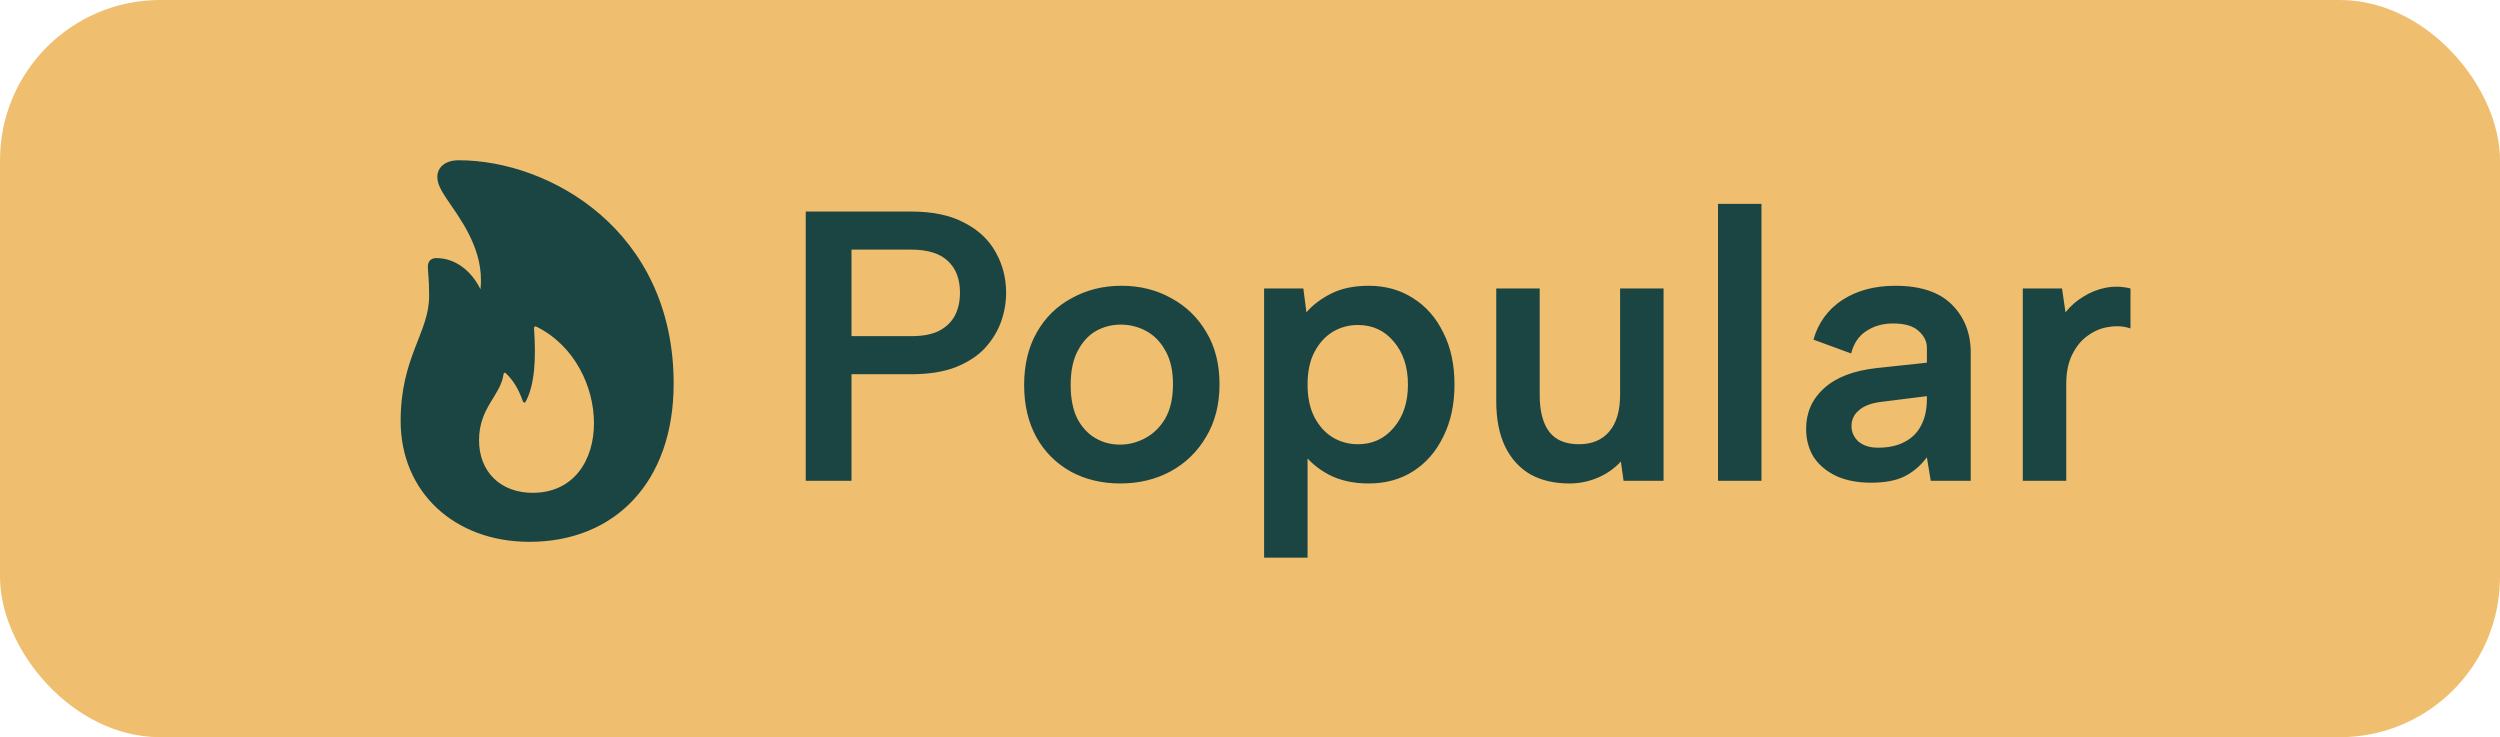
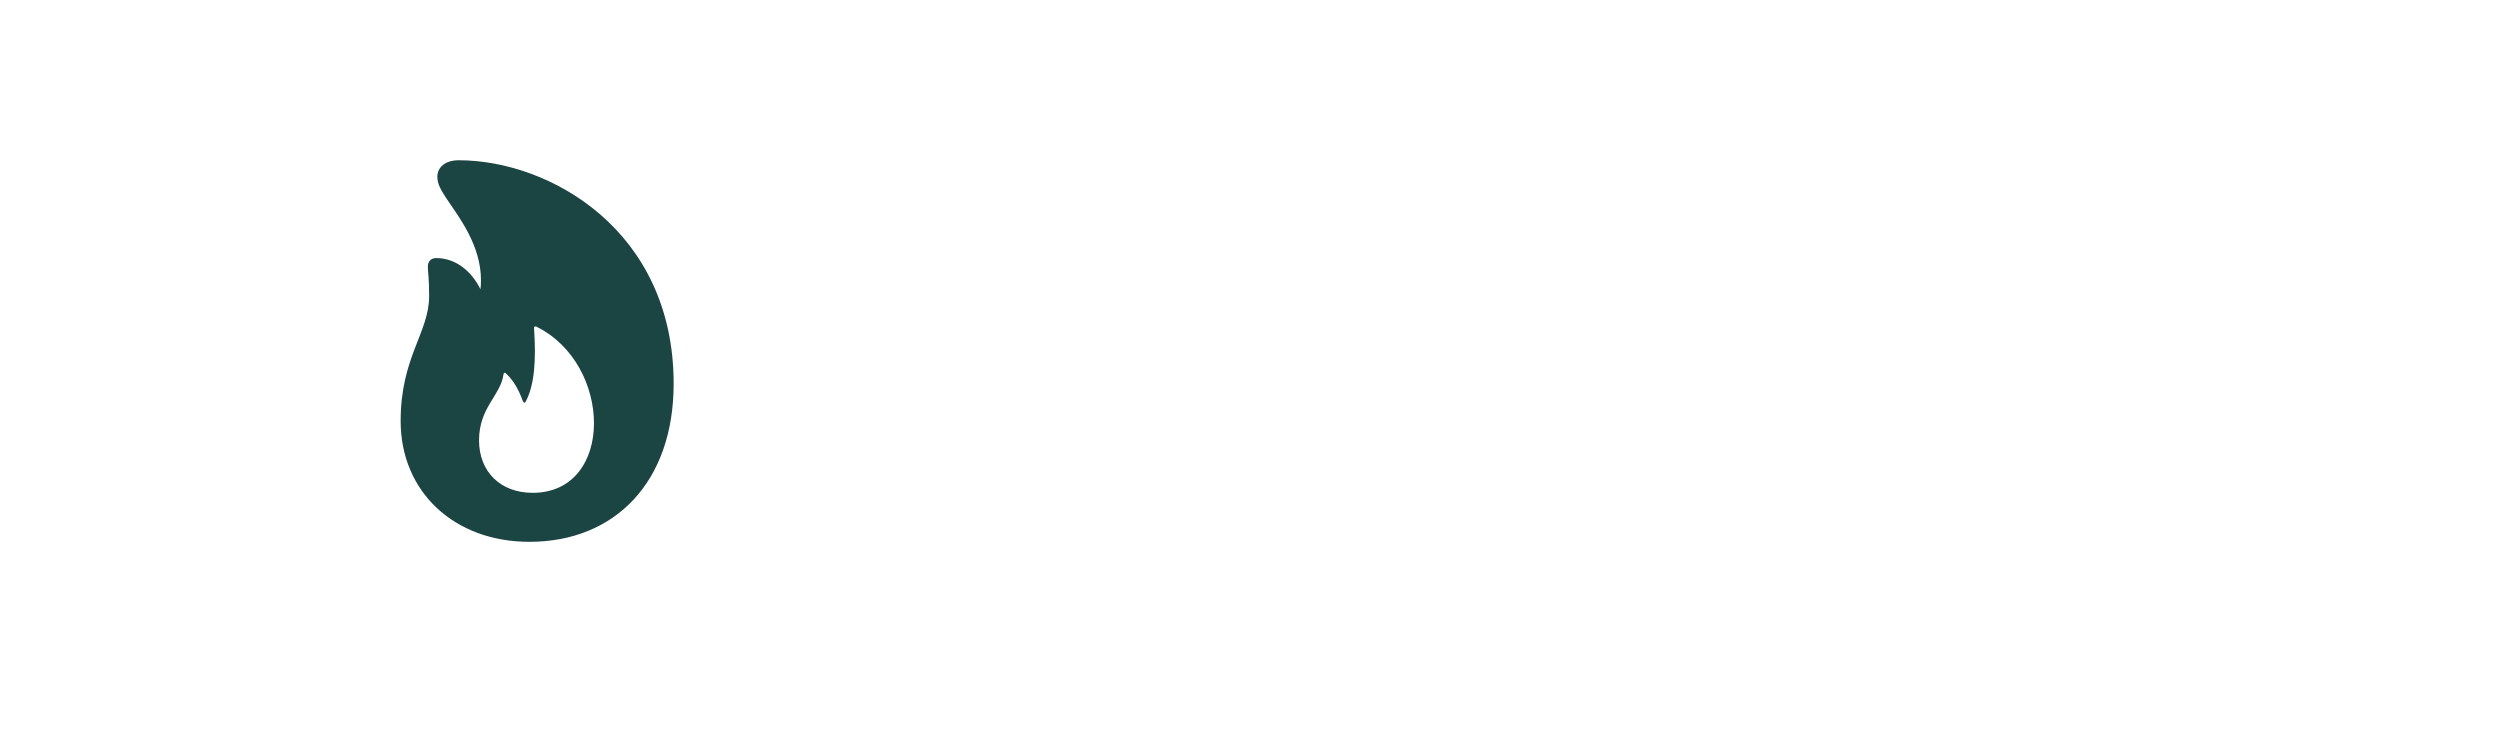
<svg xmlns="http://www.w3.org/2000/svg" width="78" height="23" viewBox="0 0 78 23" fill="none">
-   <rect width="78" height="23" rx="5" fill="#F0BE6F" />
  <path d="M12.5 13.134C12.5 15.343 14.167 16.905 16.518 16.905C19.185 16.905 21.018 15.038 21.018 11.97C21.018 7.182 17.141 5 14.313 5C13.866 5 13.645 5.239 13.645 5.517C13.645 5.74 13.756 5.925 13.921 6.181C14.323 6.779 15.006 7.65 15.006 8.743C15.006 8.836 15.001 8.928 14.991 9.026C14.71 8.455 14.213 8.052 13.61 8.052C13.439 8.052 13.349 8.161 13.349 8.319C13.349 8.509 13.389 8.645 13.389 9.238C13.389 10.376 12.5 11.143 12.5 13.134ZM16.618 15.376C15.614 15.376 14.946 14.717 14.946 13.738C14.946 12.71 15.619 12.345 15.709 11.681C15.714 11.627 15.749 11.611 15.785 11.649C16.036 11.883 16.191 12.177 16.312 12.514C16.337 12.574 16.377 12.579 16.402 12.53C16.679 12.008 16.729 11.23 16.663 10.25C16.654 10.196 16.689 10.169 16.734 10.191C17.924 10.778 18.532 12.057 18.532 13.205C18.532 14.358 17.904 15.376 16.618 15.376Z" fill="#1B4543" />
-   <path d="M28.427 10.488C28.779 10.488 29.063 10.436 29.279 10.332C29.503 10.22 29.671 10.064 29.783 9.864C29.895 9.656 29.951 9.412 29.951 9.132C29.951 8.708 29.827 8.38 29.579 8.148C29.331 7.908 28.947 7.788 28.427 7.788H26.567V10.488H28.427ZM31.391 9.132C31.391 9.436 31.339 9.736 31.235 10.032C31.131 10.328 30.963 10.604 30.731 10.86C30.499 11.108 30.191 11.308 29.807 11.46C29.431 11.604 28.971 11.676 28.427 11.676H26.567V15H25.139V6.6H28.427C29.099 6.6 29.651 6.716 30.083 6.948C30.523 7.172 30.851 7.48 31.067 7.872C31.283 8.256 31.391 8.676 31.391 9.132ZM34.953 15.084C34.377 15.084 33.861 14.96 33.405 14.712C32.949 14.456 32.593 14.1 32.337 13.644C32.081 13.18 31.953 12.636 31.953 12.012C31.953 11.38 32.085 10.832 32.349 10.368C32.613 9.904 32.977 9.548 33.441 9.3C33.905 9.044 34.421 8.916 34.989 8.916C35.565 8.916 36.081 9.044 36.537 9.3C37.001 9.548 37.369 9.904 37.641 10.368C37.913 10.824 38.049 11.364 38.049 11.988C38.049 12.62 37.909 13.168 37.629 13.632C37.357 14.096 36.985 14.456 36.513 14.712C36.049 14.96 35.529 15.084 34.953 15.084ZM34.941 13.872C35.221 13.872 35.485 13.804 35.733 13.668C35.989 13.532 36.197 13.328 36.357 13.056C36.517 12.776 36.597 12.42 36.597 11.988C36.597 11.572 36.521 11.228 36.369 10.956C36.217 10.676 36.017 10.468 35.769 10.332C35.521 10.196 35.253 10.128 34.965 10.128C34.685 10.128 34.425 10.196 34.185 10.332C33.953 10.468 33.765 10.676 33.621 10.956C33.477 11.228 33.405 11.58 33.405 12.012C33.405 12.428 33.473 12.776 33.609 13.056C33.753 13.328 33.941 13.532 34.173 13.668C34.405 13.804 34.661 13.872 34.941 13.872ZM40.64 14.112L40.796 14.076V17.4H39.44V9H40.664L40.76 9.744C40.96 9.512 41.22 9.316 41.54 9.156C41.86 8.996 42.248 8.916 42.704 8.916C43.224 8.916 43.684 9.044 44.084 9.3C44.492 9.556 44.808 9.916 45.032 10.38C45.264 10.836 45.38 11.376 45.38 12C45.38 12.616 45.264 13.156 45.032 13.62C44.808 14.084 44.496 14.444 44.096 14.7C43.696 14.956 43.232 15.084 42.704 15.084C42.224 15.084 41.808 14.992 41.456 14.808C41.104 14.616 40.832 14.384 40.64 14.112ZM43.928 12C43.928 11.448 43.78 11 43.484 10.656C43.196 10.312 42.824 10.14 42.368 10.14C42.08 10.14 41.816 10.212 41.576 10.356C41.344 10.5 41.156 10.708 41.012 10.98C40.868 11.252 40.796 11.592 40.796 12C40.796 12.4 40.868 12.74 41.012 13.02C41.156 13.292 41.344 13.5 41.576 13.644C41.816 13.788 42.08 13.86 42.368 13.86C42.824 13.86 43.196 13.688 43.484 13.344C43.78 13 43.928 12.552 43.928 12ZM51.903 15H50.655L50.571 14.4C50.371 14.616 50.131 14.784 49.851 14.904C49.571 15.024 49.275 15.084 48.963 15.084C48.491 15.084 48.083 14.988 47.739 14.796C47.403 14.596 47.143 14.308 46.959 13.932C46.775 13.548 46.683 13.076 46.683 12.516V9L48.039 9V12.336C48.039 12.832 48.139 13.212 48.339 13.476C48.539 13.732 48.847 13.86 49.263 13.86C49.663 13.86 49.975 13.732 50.199 13.476C50.431 13.212 50.547 12.824 50.547 12.312V9H51.903V15ZM53.602 6.36H54.958V15H53.602V6.36ZM60.239 15L60.119 14.268C59.927 14.524 59.699 14.72 59.435 14.856C59.171 14.992 58.819 15.06 58.379 15.06C57.963 15.06 57.603 14.992 57.299 14.856C56.995 14.712 56.759 14.516 56.591 14.268C56.431 14.012 56.351 13.716 56.351 13.38C56.351 12.876 56.535 12.456 56.903 12.12C57.279 11.776 57.827 11.564 58.547 11.484L60.119 11.316V10.848C60.119 10.656 60.035 10.484 59.867 10.332C59.699 10.172 59.431 10.092 59.063 10.092C58.743 10.092 58.463 10.172 58.223 10.332C57.991 10.484 57.835 10.716 57.755 11.028L56.579 10.596C56.731 10.068 57.031 9.656 57.479 9.36C57.935 9.064 58.487 8.916 59.135 8.916C59.919 8.916 60.507 9.112 60.899 9.504C61.291 9.896 61.487 10.396 61.487 11.004V15H60.239ZM60.119 12.36L58.679 12.54C58.375 12.58 58.147 12.668 57.995 12.804C57.843 12.932 57.767 13.096 57.767 13.296C57.767 13.48 57.839 13.64 57.983 13.776C58.135 13.904 58.339 13.968 58.595 13.968C58.923 13.968 59.199 13.908 59.423 13.788C59.655 13.668 59.827 13.496 59.939 13.272C60.059 13.048 60.119 12.772 60.119 12.444V12.36ZM63.111 9L64.335 9L64.443 9.744C64.603 9.544 64.791 9.38 65.007 9.252C65.223 9.116 65.455 9.024 65.703 8.976C65.959 8.928 66.215 8.936 66.471 9V10.248C66.263 10.176 66.039 10.16 65.799 10.2C65.567 10.232 65.351 10.32 65.151 10.464C64.951 10.6 64.787 10.796 64.659 11.052C64.531 11.3 64.467 11.608 64.467 11.976V15H63.111V9Z" fill="#1B4543" />
</svg>